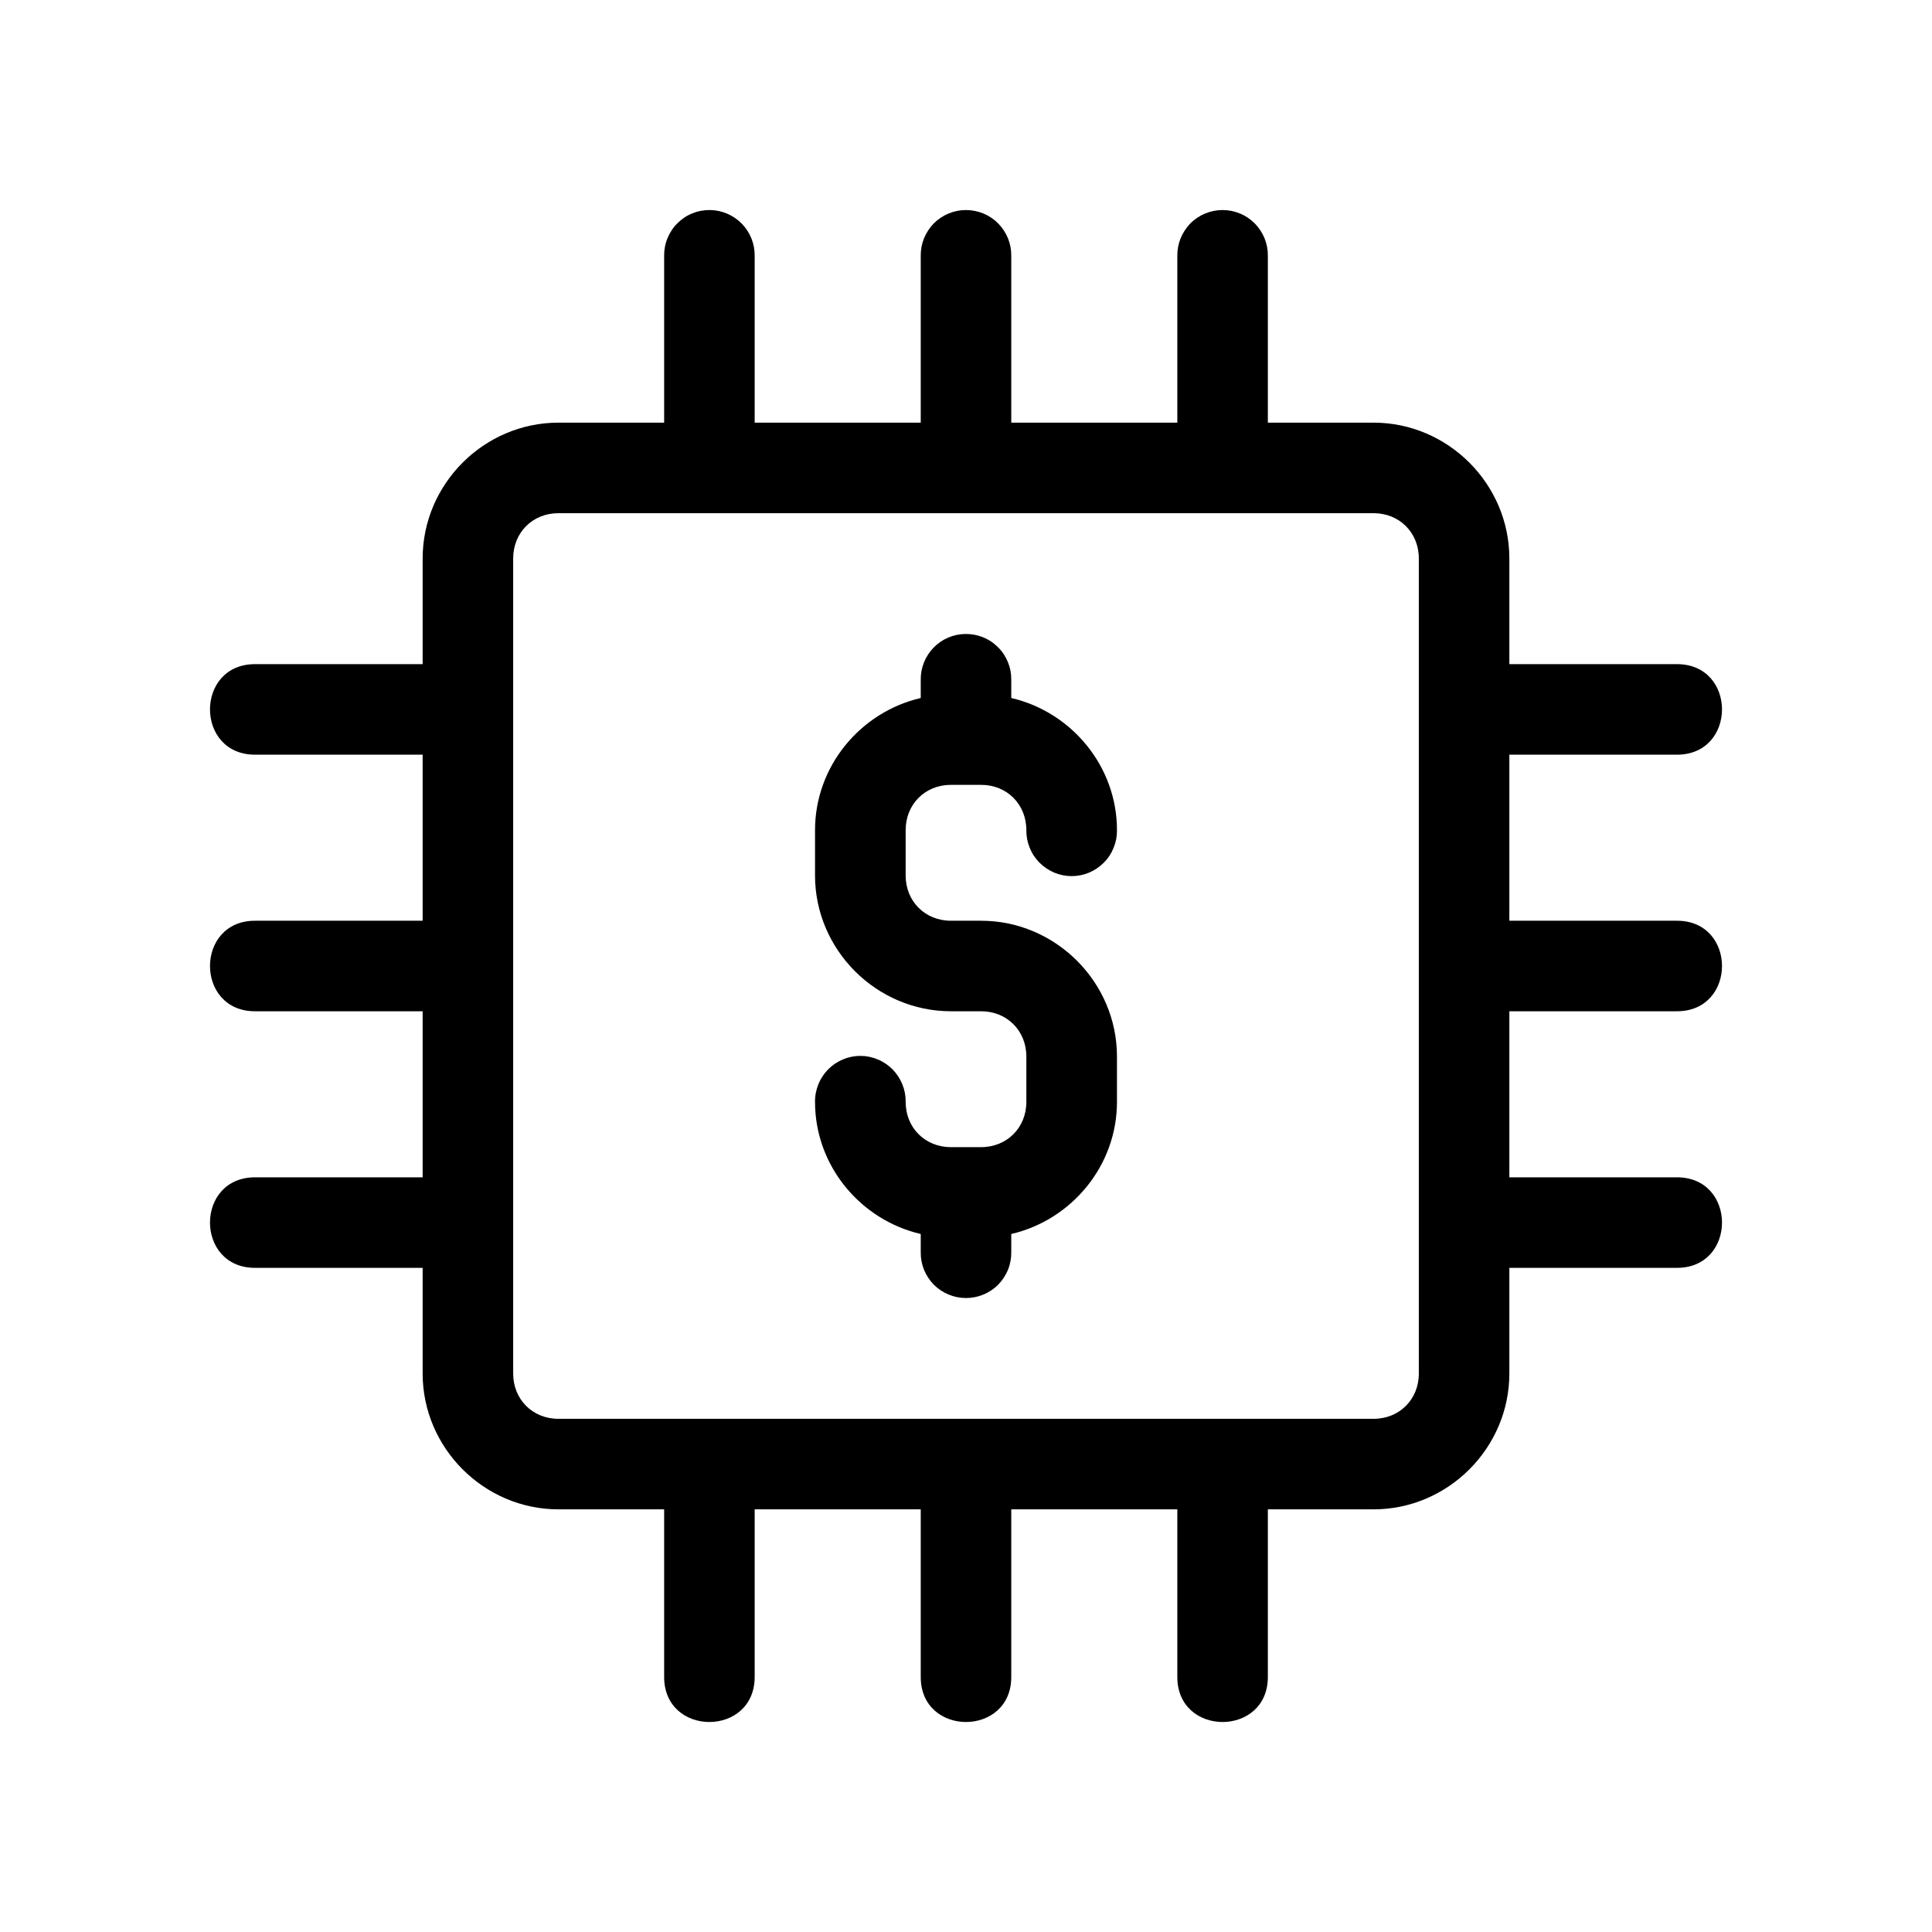
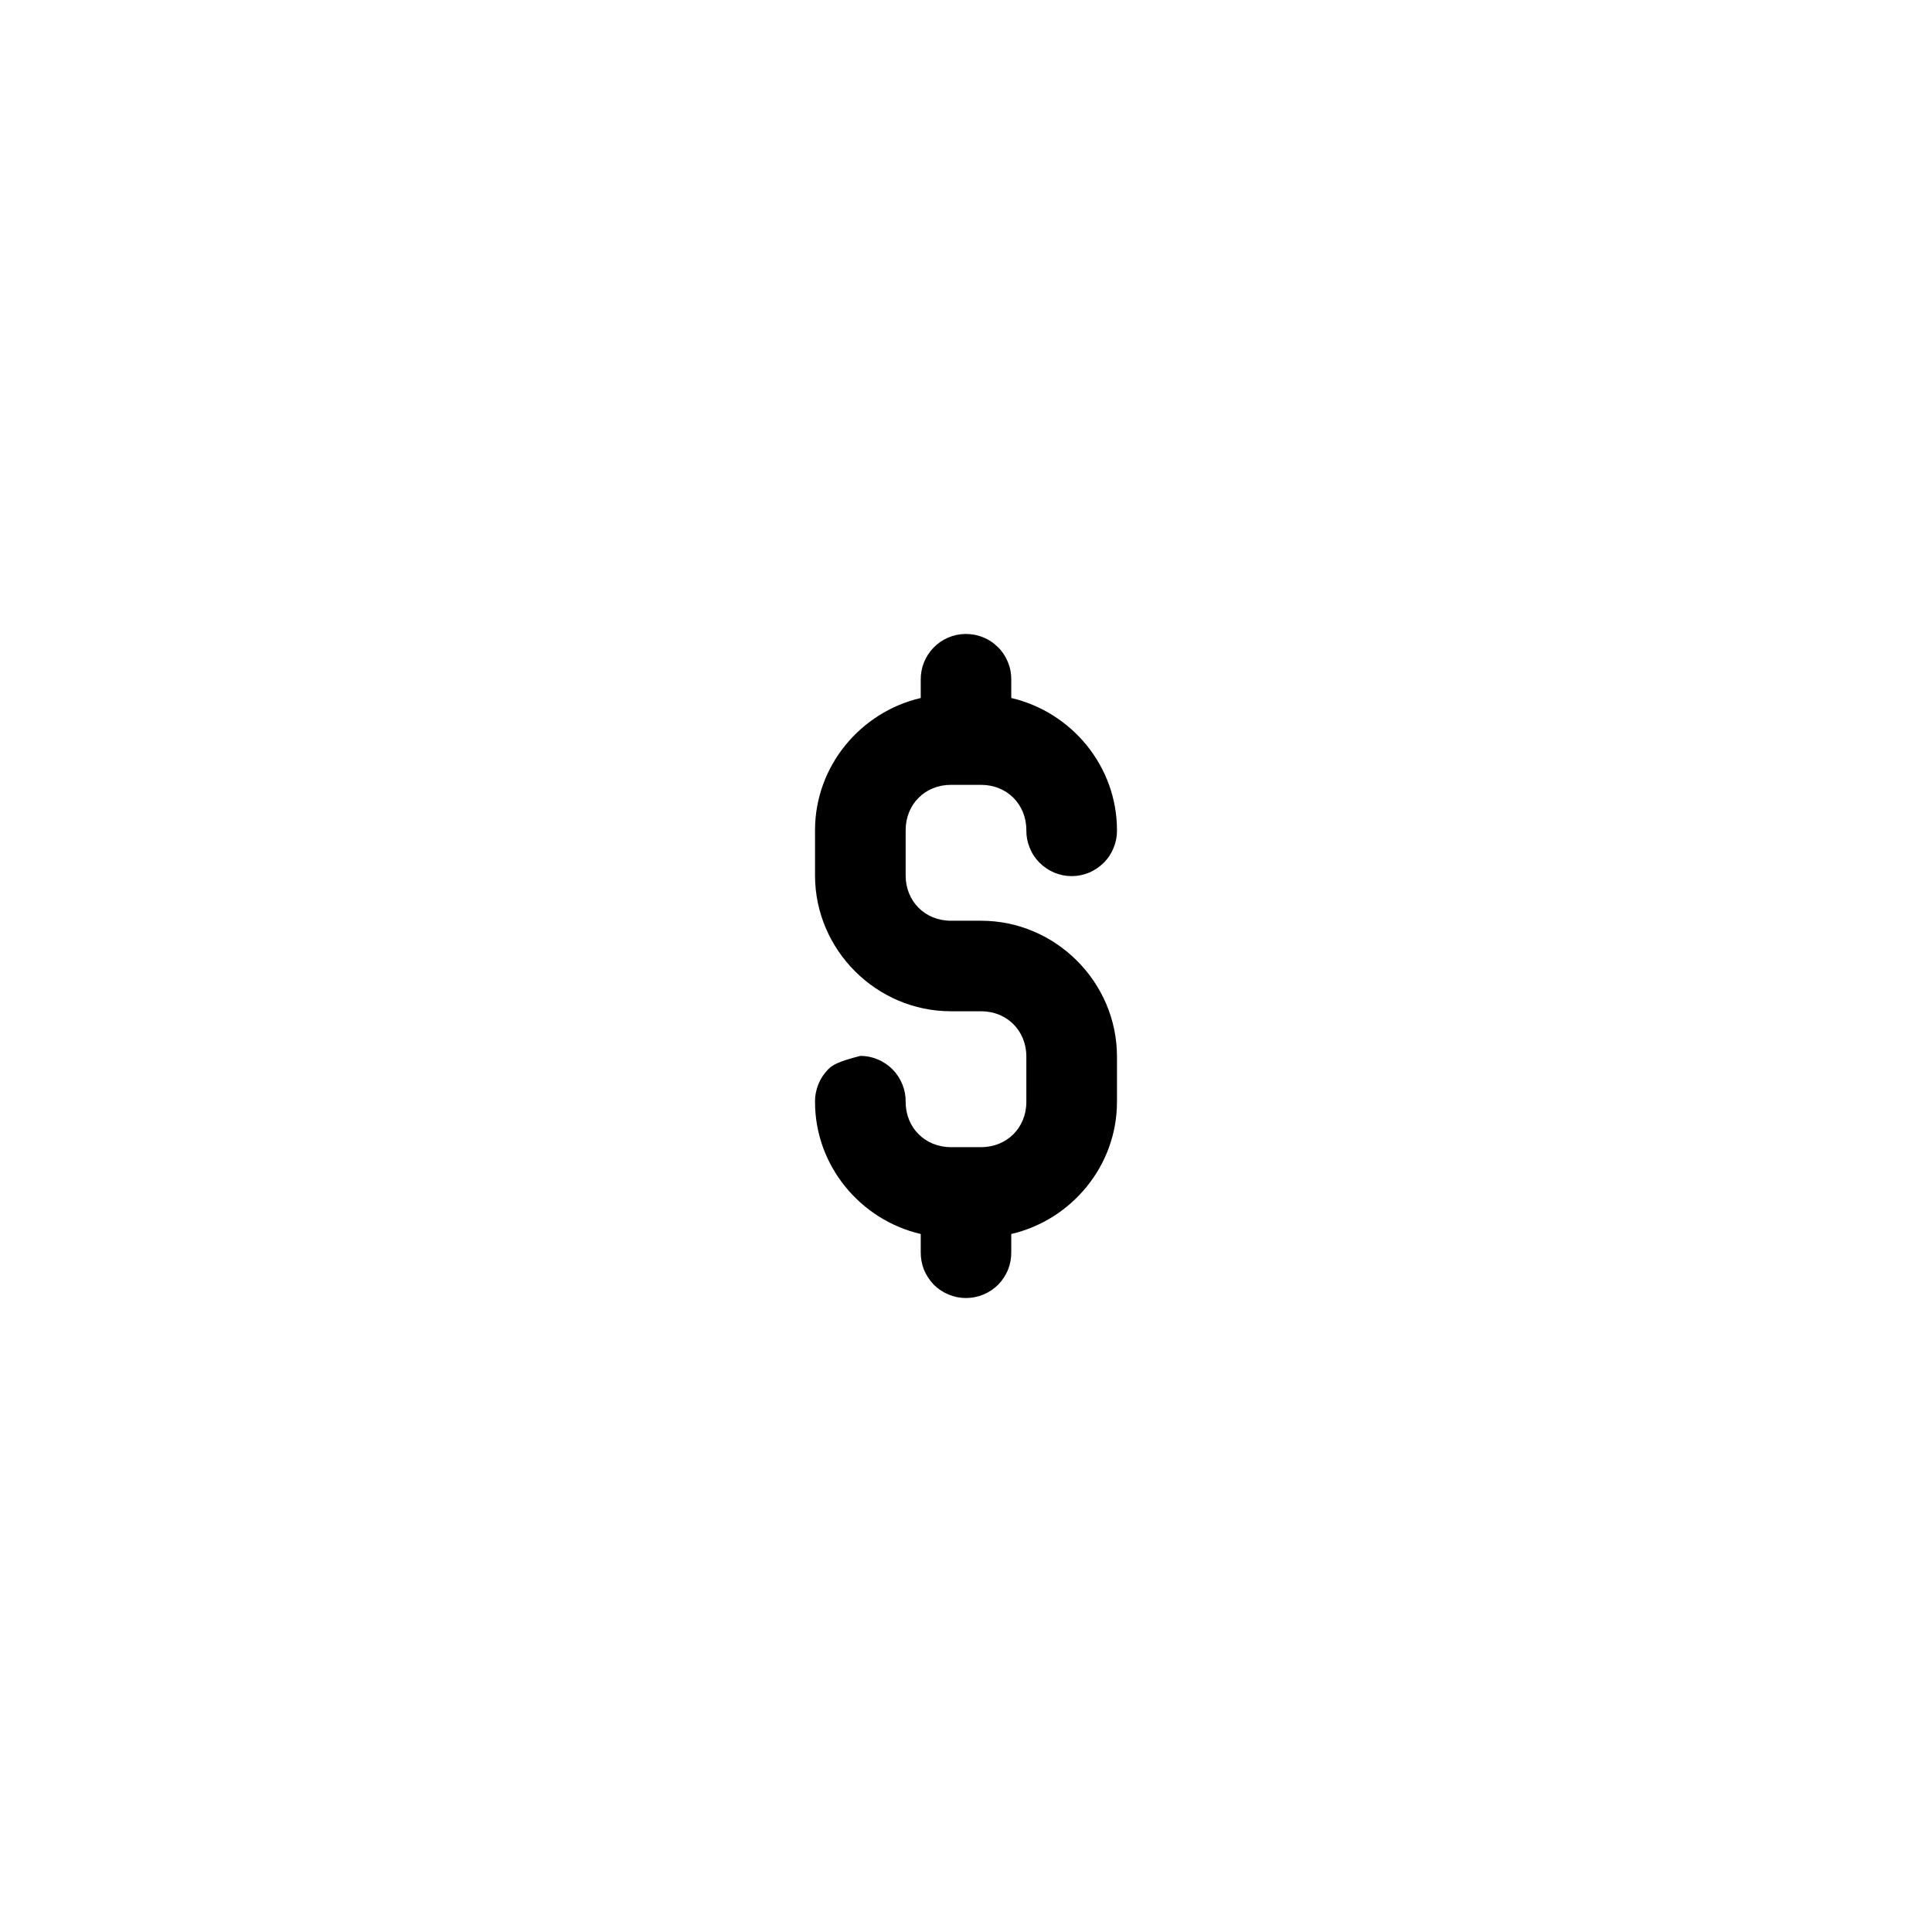
<svg xmlns="http://www.w3.org/2000/svg" width="21" height="21" viewBox="0 0 21 21" fill="none">
-   <path d="M7.719 2.283C7.653 2.282 7.587 2.294 7.526 2.319C7.465 2.343 7.41 2.38 7.363 2.427C7.316 2.473 7.28 2.529 7.255 2.59C7.23 2.651 7.218 2.716 7.219 2.782V4.594H6.07C5.261 4.594 4.594 5.261 4.594 6.07V7.219H2.782C2.116 7.209 2.116 8.213 2.782 8.203H4.594V10.008H2.782C2.116 9.998 2.116 11.002 2.782 10.992H4.594V12.797H2.782C2.116 12.787 2.116 13.791 2.782 13.781H4.594V14.93C4.594 15.739 5.261 16.406 6.07 16.406H7.219V18.218C7.209 18.884 8.212 18.884 8.203 18.218V16.406H10.008V18.218C9.998 18.884 11.002 18.884 10.992 18.218V16.406H12.797V18.218C12.787 18.884 13.791 18.884 13.781 18.218V16.406H14.93C15.739 16.406 16.406 15.739 16.406 14.93V13.781H18.218C18.884 13.791 18.884 12.787 18.218 12.797H16.406V10.992H18.218C18.884 11.002 18.884 9.998 18.218 10.008H16.406V8.203H18.218C18.884 8.213 18.884 7.209 18.218 7.219H16.406V6.07C16.406 5.261 15.739 4.594 14.93 4.594H13.781V2.782C13.782 2.717 13.77 2.652 13.746 2.592C13.721 2.531 13.685 2.476 13.639 2.429C13.594 2.383 13.539 2.346 13.479 2.321C13.419 2.296 13.354 2.283 13.289 2.283C13.224 2.283 13.159 2.296 13.099 2.321C13.039 2.346 12.984 2.383 12.938 2.429C12.893 2.476 12.857 2.531 12.832 2.592C12.808 2.652 12.796 2.717 12.797 2.782V4.594H10.992V2.782C10.993 2.717 10.981 2.652 10.957 2.592C10.932 2.531 10.896 2.476 10.85 2.429C10.805 2.383 10.75 2.346 10.69 2.321C10.63 2.296 10.565 2.283 10.5 2.283C10.435 2.283 10.37 2.296 10.31 2.321C10.25 2.346 10.195 2.383 10.149 2.429C10.104 2.476 10.068 2.531 10.043 2.592C10.019 2.652 10.007 2.717 10.008 2.782V4.594H8.203V2.782C8.205 2.652 8.155 2.526 8.064 2.432C7.973 2.339 7.849 2.285 7.719 2.283ZM6.07 5.578H14.93C15.211 5.578 15.422 5.789 15.422 6.07V7.719V14.93C15.422 15.211 15.211 15.422 14.93 15.422H6.07C5.789 15.422 5.578 15.211 5.578 14.93V6.07C5.578 5.789 5.789 5.578 6.07 5.578Z" fill="black" />
-   <path d="M10.492 6.891C10.362 6.893 10.238 6.946 10.147 7.04C10.056 7.134 10.006 7.26 10.008 7.39V7.587C9.354 7.739 8.859 8.327 8.859 9.024V9.516C8.859 10.325 9.526 10.992 10.336 10.992H10.664C10.945 10.992 11.156 11.203 11.156 11.484V11.977C11.156 12.258 10.945 12.469 10.664 12.469H10.336C10.055 12.469 9.844 12.258 9.844 11.977C9.845 11.911 9.833 11.847 9.808 11.786C9.784 11.726 9.748 11.671 9.702 11.624C9.656 11.578 9.602 11.541 9.542 11.516C9.481 11.49 9.417 11.477 9.352 11.477C9.286 11.477 9.222 11.49 9.162 11.516C9.101 11.541 9.047 11.578 9.001 11.624C8.955 11.671 8.919 11.726 8.895 11.786C8.871 11.847 8.858 11.911 8.859 11.977C8.859 12.673 9.354 13.261 10.008 13.413V13.61C10.007 13.675 10.019 13.74 10.043 13.801C10.068 13.861 10.104 13.916 10.149 13.963C10.195 14.009 10.25 14.046 10.31 14.071C10.37 14.096 10.435 14.109 10.5 14.109C10.565 14.109 10.63 14.096 10.69 14.071C10.75 14.046 10.805 14.009 10.851 13.963C10.896 13.916 10.932 13.861 10.957 13.801C10.981 13.74 10.993 13.675 10.992 13.61V13.413C11.646 13.261 12.141 12.673 12.141 11.977V11.484C12.141 10.675 11.474 10.008 10.664 10.008H10.336C10.055 10.008 9.844 9.797 9.844 9.516V9.024C9.844 8.742 10.055 8.531 10.336 8.531H10.664C10.945 8.531 11.156 8.742 11.156 9.024C11.155 9.089 11.167 9.153 11.192 9.214C11.216 9.275 11.252 9.33 11.298 9.376C11.344 9.422 11.398 9.459 11.459 9.485C11.519 9.51 11.583 9.523 11.649 9.523C11.714 9.523 11.778 9.51 11.838 9.485C11.899 9.459 11.953 9.422 11.999 9.376C12.045 9.33 12.081 9.275 12.105 9.214C12.13 9.153 12.142 9.089 12.141 9.024C12.141 8.327 11.646 7.739 10.992 7.587V7.39C10.993 7.324 10.981 7.259 10.956 7.198C10.931 7.137 10.895 7.081 10.848 7.035C10.801 6.988 10.746 6.951 10.685 6.927C10.624 6.902 10.558 6.89 10.492 6.891Z" fill="black" />
+   <path d="M10.492 6.891C10.362 6.893 10.238 6.946 10.147 7.04C10.056 7.134 10.006 7.26 10.008 7.39V7.587C9.354 7.739 8.859 8.327 8.859 9.024V9.516C8.859 10.325 9.526 10.992 10.336 10.992H10.664C10.945 10.992 11.156 11.203 11.156 11.484V11.977C11.156 12.258 10.945 12.469 10.664 12.469H10.336C10.055 12.469 9.844 12.258 9.844 11.977C9.845 11.911 9.833 11.847 9.808 11.786C9.784 11.726 9.748 11.671 9.702 11.624C9.656 11.578 9.602 11.541 9.542 11.516C9.481 11.49 9.417 11.477 9.352 11.477C9.101 11.541 9.047 11.578 9.001 11.624C8.955 11.671 8.919 11.726 8.895 11.786C8.871 11.847 8.858 11.911 8.859 11.977C8.859 12.673 9.354 13.261 10.008 13.413V13.61C10.007 13.675 10.019 13.74 10.043 13.801C10.068 13.861 10.104 13.916 10.149 13.963C10.195 14.009 10.25 14.046 10.31 14.071C10.37 14.096 10.435 14.109 10.5 14.109C10.565 14.109 10.63 14.096 10.69 14.071C10.75 14.046 10.805 14.009 10.851 13.963C10.896 13.916 10.932 13.861 10.957 13.801C10.981 13.74 10.993 13.675 10.992 13.61V13.413C11.646 13.261 12.141 12.673 12.141 11.977V11.484C12.141 10.675 11.474 10.008 10.664 10.008H10.336C10.055 10.008 9.844 9.797 9.844 9.516V9.024C9.844 8.742 10.055 8.531 10.336 8.531H10.664C10.945 8.531 11.156 8.742 11.156 9.024C11.155 9.089 11.167 9.153 11.192 9.214C11.216 9.275 11.252 9.33 11.298 9.376C11.344 9.422 11.398 9.459 11.459 9.485C11.519 9.51 11.583 9.523 11.649 9.523C11.714 9.523 11.778 9.51 11.838 9.485C11.899 9.459 11.953 9.422 11.999 9.376C12.045 9.33 12.081 9.275 12.105 9.214C12.13 9.153 12.142 9.089 12.141 9.024C12.141 8.327 11.646 7.739 10.992 7.587V7.39C10.993 7.324 10.981 7.259 10.956 7.198C10.931 7.137 10.895 7.081 10.848 7.035C10.801 6.988 10.746 6.951 10.685 6.927C10.624 6.902 10.558 6.89 10.492 6.891Z" fill="black" />
</svg>